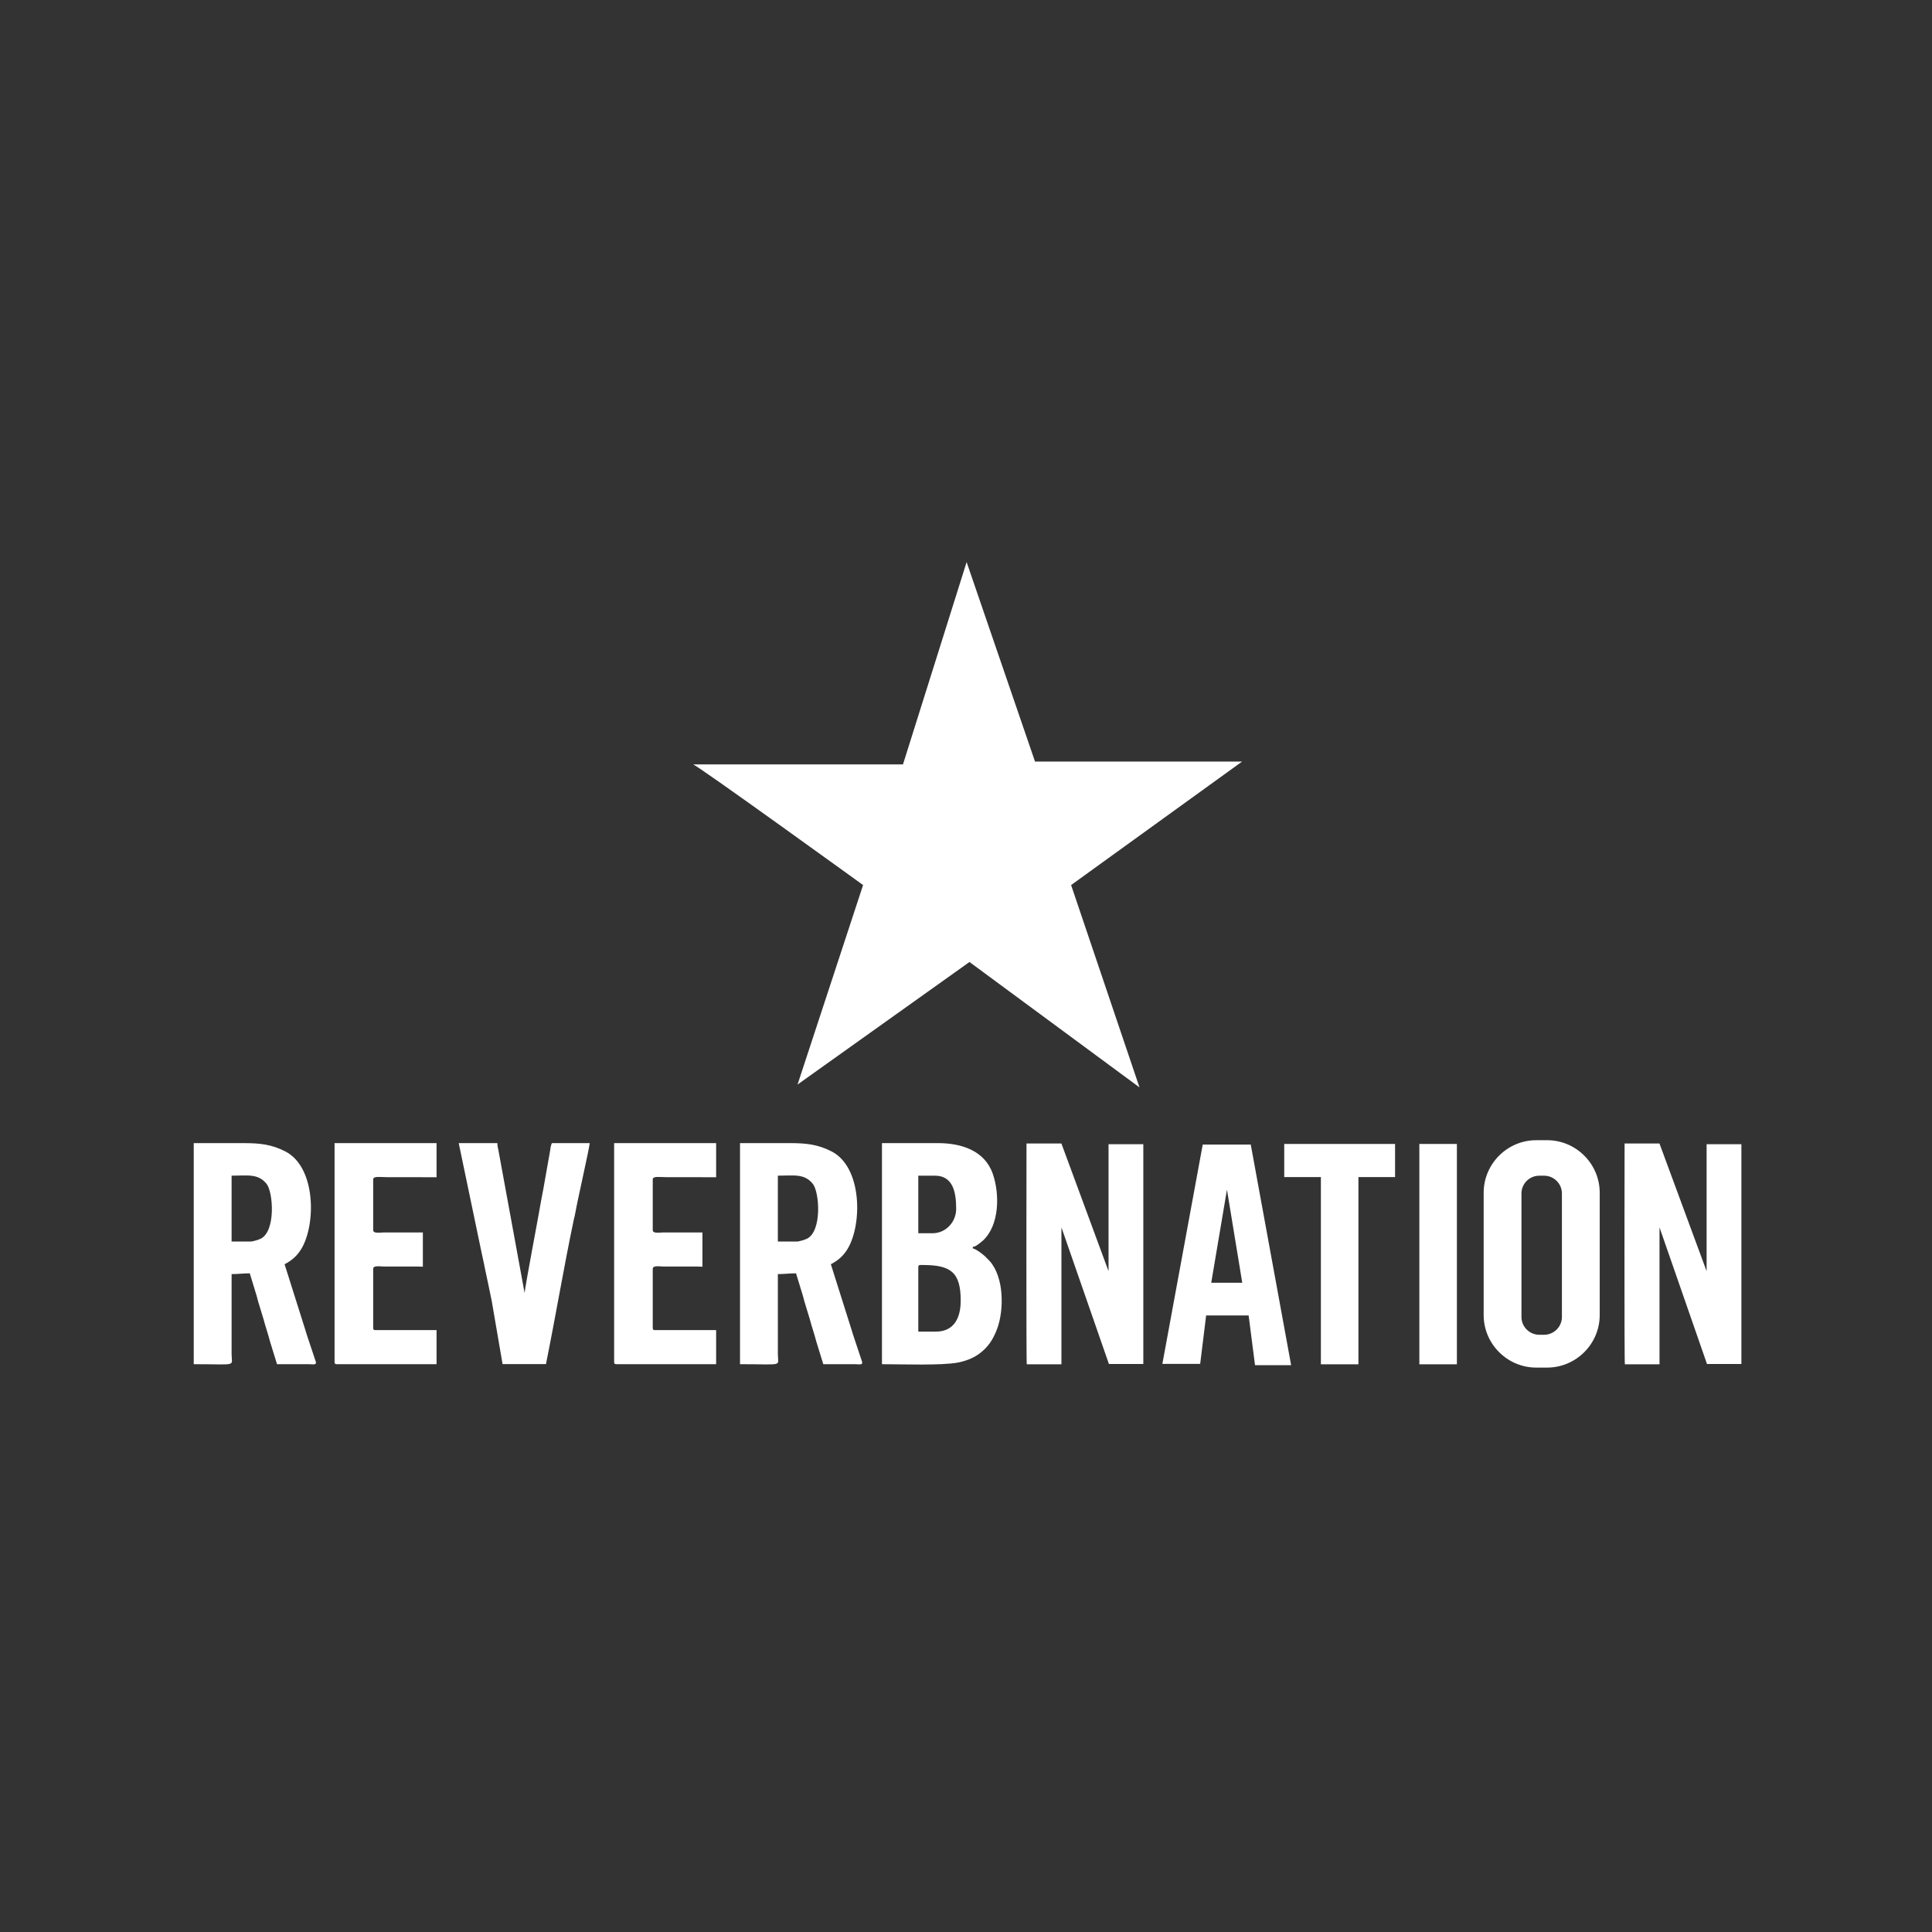
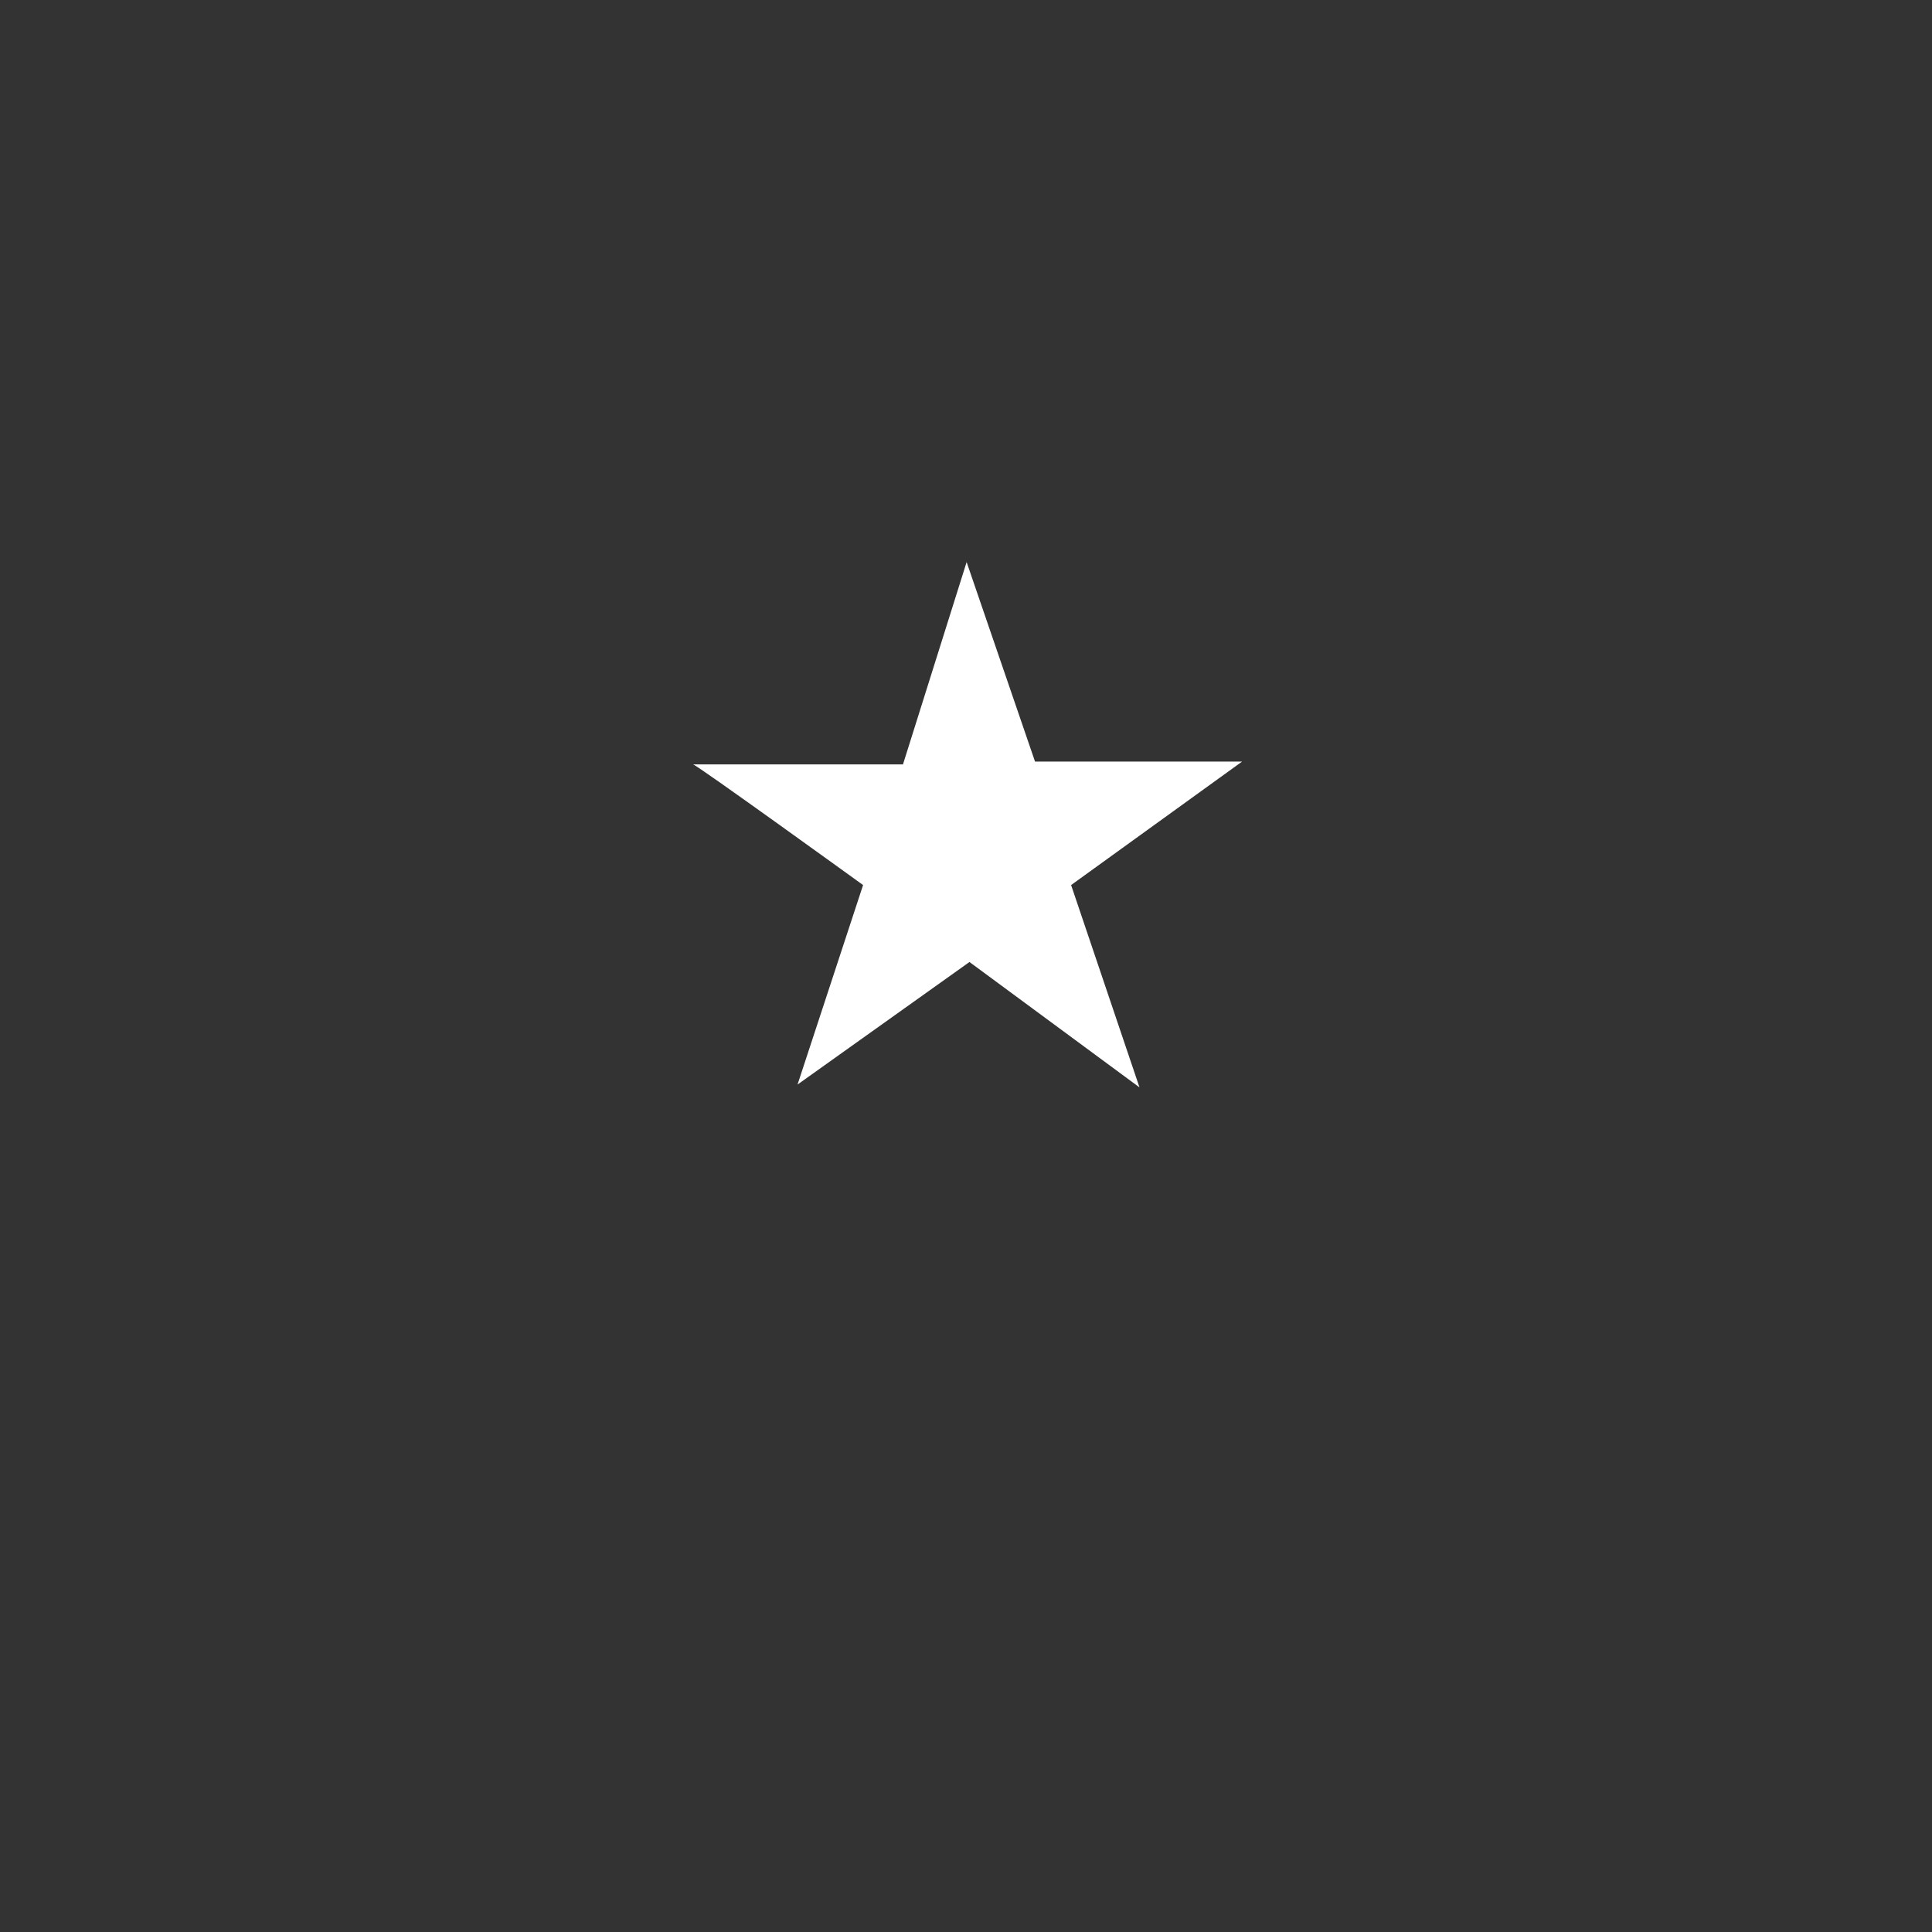
<svg xmlns="http://www.w3.org/2000/svg" xmlns:ns1="http://sodipodi.sourceforge.net/DTD/sodipodi-0.dtd" xmlns:ns2="http://www.inkscape.org/namespaces/inkscape" id="svg12978" width="160" height="160" version="1.1" viewBox="0 0 42.333 42.333" ns1:docname="reverb_logo.svg" ns2:version="0.92.3 (2405546, 2018-03-11)">
  <rect x="0" y="0" width="42.333" height="42.333" fill="#333333" stroke="none" />
  <defs id="defs10" />
  <ns1:namedview pagecolor="#ffffff" bordercolor="#666666" borderopacity="1" objecttolerance="10" gridtolerance="10" guidetolerance="10" ns2:pageopacity="0" ns2:pageshadow="2" ns2:window-width="2490" ns2:window-height="1021" id="namedview8" showgrid="false" ns2:zoom="2.8284271" ns2:cx="56.303064" ns2:cy="92.811699" ns2:window-x="70" ns2:window-y="27" ns2:window-maximized="1" ns2:current-layer="svg12978" />
  <g id="g334" transform="matrix(0.068,0,0,-0.068,-4.602,40.751)" style="fill:#ffffff">
    <path d="m 290.992,352.965 h 67.649 l 20.507,65.195 22.04,-64.277 h 66.726 l -55.098,-39.793 22.039,-65.199 -54.789,40.406 -55.402,-39.488 21.121,64.281 c 0,0 -54.18,39.18 -54.793,38.875" style="fill:#ffffff;fill-opacity:1;fill-rule:evenodd;stroke:none" id="path336" ns2:connector-curvature="0" />
-     <path d="m 398.535,159.668 h 11.168 v 44.113 L 425,159.762 h 11.086 v 70.82 h -11.207 v -40.914 l -15.191,41.152 h -11.247 c 0,0 -0.121,-71.179 0.094,-71.152 z m 59.434,26.281 h 9.996 l -4.93,29.992 z m -15.746,-26.156 h 12.183 l 1.922,15.613 h 13.692 l 2.054,-16.023 h 11.641 l -13.008,71.078 H 455.23 Z m 51.078,-0.129 v 60.328 h -11.809 v 10.676 h 11.809 12.097 11.809 v -10.676 h -11.809 v -60.328 z m 31.73,0 v 71.004 h 12.094 v -71.004 z m 37.66,72.211 h 3.52 c 9.316,0 16.937,-7.625 16.937,-16.937 v -39.399 c 0,-9.312 -7.621,-16.934 -16.937,-16.934 h -3.52 c -9.316,0 -16.937,7.622 -16.937,16.934 v 39.399 c 0,9.312 7.621,16.937 16.937,16.937 z m 0.969,-11.441 h 1.582 c 3.149,0 5.727,-2.575 5.727,-5.723 v -39.797 c 0,-3.152 -2.578,-5.73 -5.727,-5.73 h -1.582 c -3.148,0 -5.726,2.578 -5.726,5.73 v 39.797 c 0,3.148 2.578,5.723 5.726,5.723 z m 27.594,-60.766 h 11.164 v 44.113 l 15.297,-44.019 h 11.086 v 70.82 H 617.594 V 189.668 L 602.402,230.82 H 591.16 c 0,0 -0.121,-71.179 0.094,-71.152 z m -222.063,10.523 h -5.613 v 20.739 c 0,0.867 0.477,0.73 1.465,0.73 8.953,0 12.199,-2.297 12.199,-11.465 0,-5.414 -2.015,-10.004 -8.051,-10.004 z m -0.976,31.711 h -4.637 v 18.543 h 5.367 c 6.102,0 6.832,-5.925 6.832,-10.734 0,-4.184 -3.332,-7.809 -7.562,-7.809 z m -16.344,-42.203 c 6.09,0 19.32,-0.488 24.578,0.547 2.297,0.457 4.696,1.34 6.582,2.692 2.961,2.113 4.649,4.66 5.957,8.187 2.231,6.012 2.278,16.551 -2.41,21.816 l -1.582,1.594 c -0.91,0.793 -2.625,2.164 -3.851,2.488 v 0.489 c 0.835,0.07 1.179,0.422 1.812,0.871 0.516,0.367 1.035,0.769 1.492,1.191 5.27,4.91 5.414,14.891 3.133,21.453 -2.609,7.524 -10.144,9.907 -17.66,9.907 h -18.051 z m -203.469,39.524 h -6.097 v 21.222 c 5.152,0 8.531,0.762 11.269,-2.64 2.137,-2.657 3.028,-15.266 -1.922,-17.688 -0.617,-0.301 -2.457,-0.894 -3.25,-0.894 z m -18.297,-39.524 c 14.333,0 12.211,-0.851 12.2,3.172 v 25.859 c 2.304,0 3.625,0.247 5.855,0.247 l 2.227,-7.293 c 0.164,-0.528 0.285,-1.145 0.457,-1.735 l 1.707,-5.609 c 0.664,-2.551 1.531,-4.926 2.144,-7.371 l 2.246,-7.27 h 10.25 c 1.469,-0.019 2.504,-0.34 2.258,0.75 l -2.574,7.719 c -0.328,0.937 -0.613,1.953 -0.879,2.781 l -6.617,20.953 c 2.336,1.235 4.035,2.664 5.449,5.043 4.703,7.907 4.649,26.243 -5.199,31.309 -4.395,2.258 -8.203,2.684 -13.422,2.68 h -16.102 z m 113.493,0.039 c 3.113,15.352 5.718,31.02 8.972,46.563 0.196,0.801 0.348,1.297 0.496,2.187 0.598,3.629 4.465,20.465 4.629,22.446 H 245.5 c -0.363,-0.754 -0.457,-1.735 -0.625,-2.789 l -2.125,-12.028 c -0.129,-0.789 -0.449,-2.176 -0.594,-3.062 -0.793,-4.856 -5.238,-27.985 -5.437,-30.422 l -8.281,45.144 c -0.168,1.297 -0.5,1.844 -0.5,3.157 h -12.446 l 7.414,-35.524 c 0.418,-1.801 0.762,-3.566 1.106,-5.234 0.715,-3.446 1.426,-6.613 2.113,-10.086 l 3.492,-20.352 z m -68.114,0.696 c 0,-0.563 0.168,-0.735 0.731,-0.735 h 32.133 v 10.981 h -19.692 c -0.562,0 -0.73,0.172 -0.73,0.73 v 19.031 c 0,1.172 2.297,0.731 3.414,0.731 h 10.933 c 0.661,-0.004 1.207,-0.039 1.661,-0.067 v 11.043 H 191.34 c -1.117,0 -3.414,-0.445 -3.414,0.731 v 16.344 c 0,1.187 2.301,0.734 4.633,0.734 l 15.265,-0.008 c 0.192,-0.008 0.367,-0.011 0.524,-0.023 v 11.008 h -32.864 z m 90.082,0 c 0,-0.563 0.172,-0.735 0.731,-0.735 h 32.137 v 10.981 h -19.696 c -0.558,0 -0.73,0.172 -0.73,0.73 v 19.031 c 0,1.172 2.301,0.731 3.414,0.731 h 10.937 c 0.661,-0.004 1.204,-0.039 1.657,-0.067 v 11.043 h -12.594 c -1.113,0 -3.414,-0.445 -3.414,0.731 v 16.344 c 0,1.187 2.301,0.734 4.637,0.734 l 15.261,-0.008 c 0.192,-0.008 0.367,-0.011 0.528,-0.023 v 11.008 h -32.868 z m 58.86,38.789 h -6.102 v 21.222 c 5.156,0 8.531,0.762 11.27,-2.64 2.136,-2.657 3.031,-15.266 -1.918,-17.688 -0.617,-0.301 -2.457,-0.894 -3.25,-0.894 z m -18.297,-39.524 c 14.328,0 12.211,-0.851 12.199,3.172 l -0.004,25.859 c 2.309,0 3.629,0.247 5.856,0.247 l 2.23,-7.293 c 0.164,-0.528 0.285,-1.145 0.457,-1.735 l 1.707,-5.609 c 0.66,-2.551 1.528,-4.926 2.145,-7.371 l 2.246,-7.27 h 10.25 c 1.469,-0.019 2.504,-0.34 2.258,0.75 l -2.575,7.719 c -0.328,0.937 -0.613,1.953 -0.878,2.781 l -6.618,20.953 c 2.336,1.235 4.036,2.664 5.45,5.043 4.699,7.907 4.648,26.243 -5.204,31.309 -4.39,2.258 -8.203,2.684 -13.418,2.68 h -16.101 v -71.235" style="fill:#ffffff;fill-opacity:1;fill-rule:evenodd;stroke:none" id="path338" ns2:connector-curvature="0" />
  </g>
</svg>